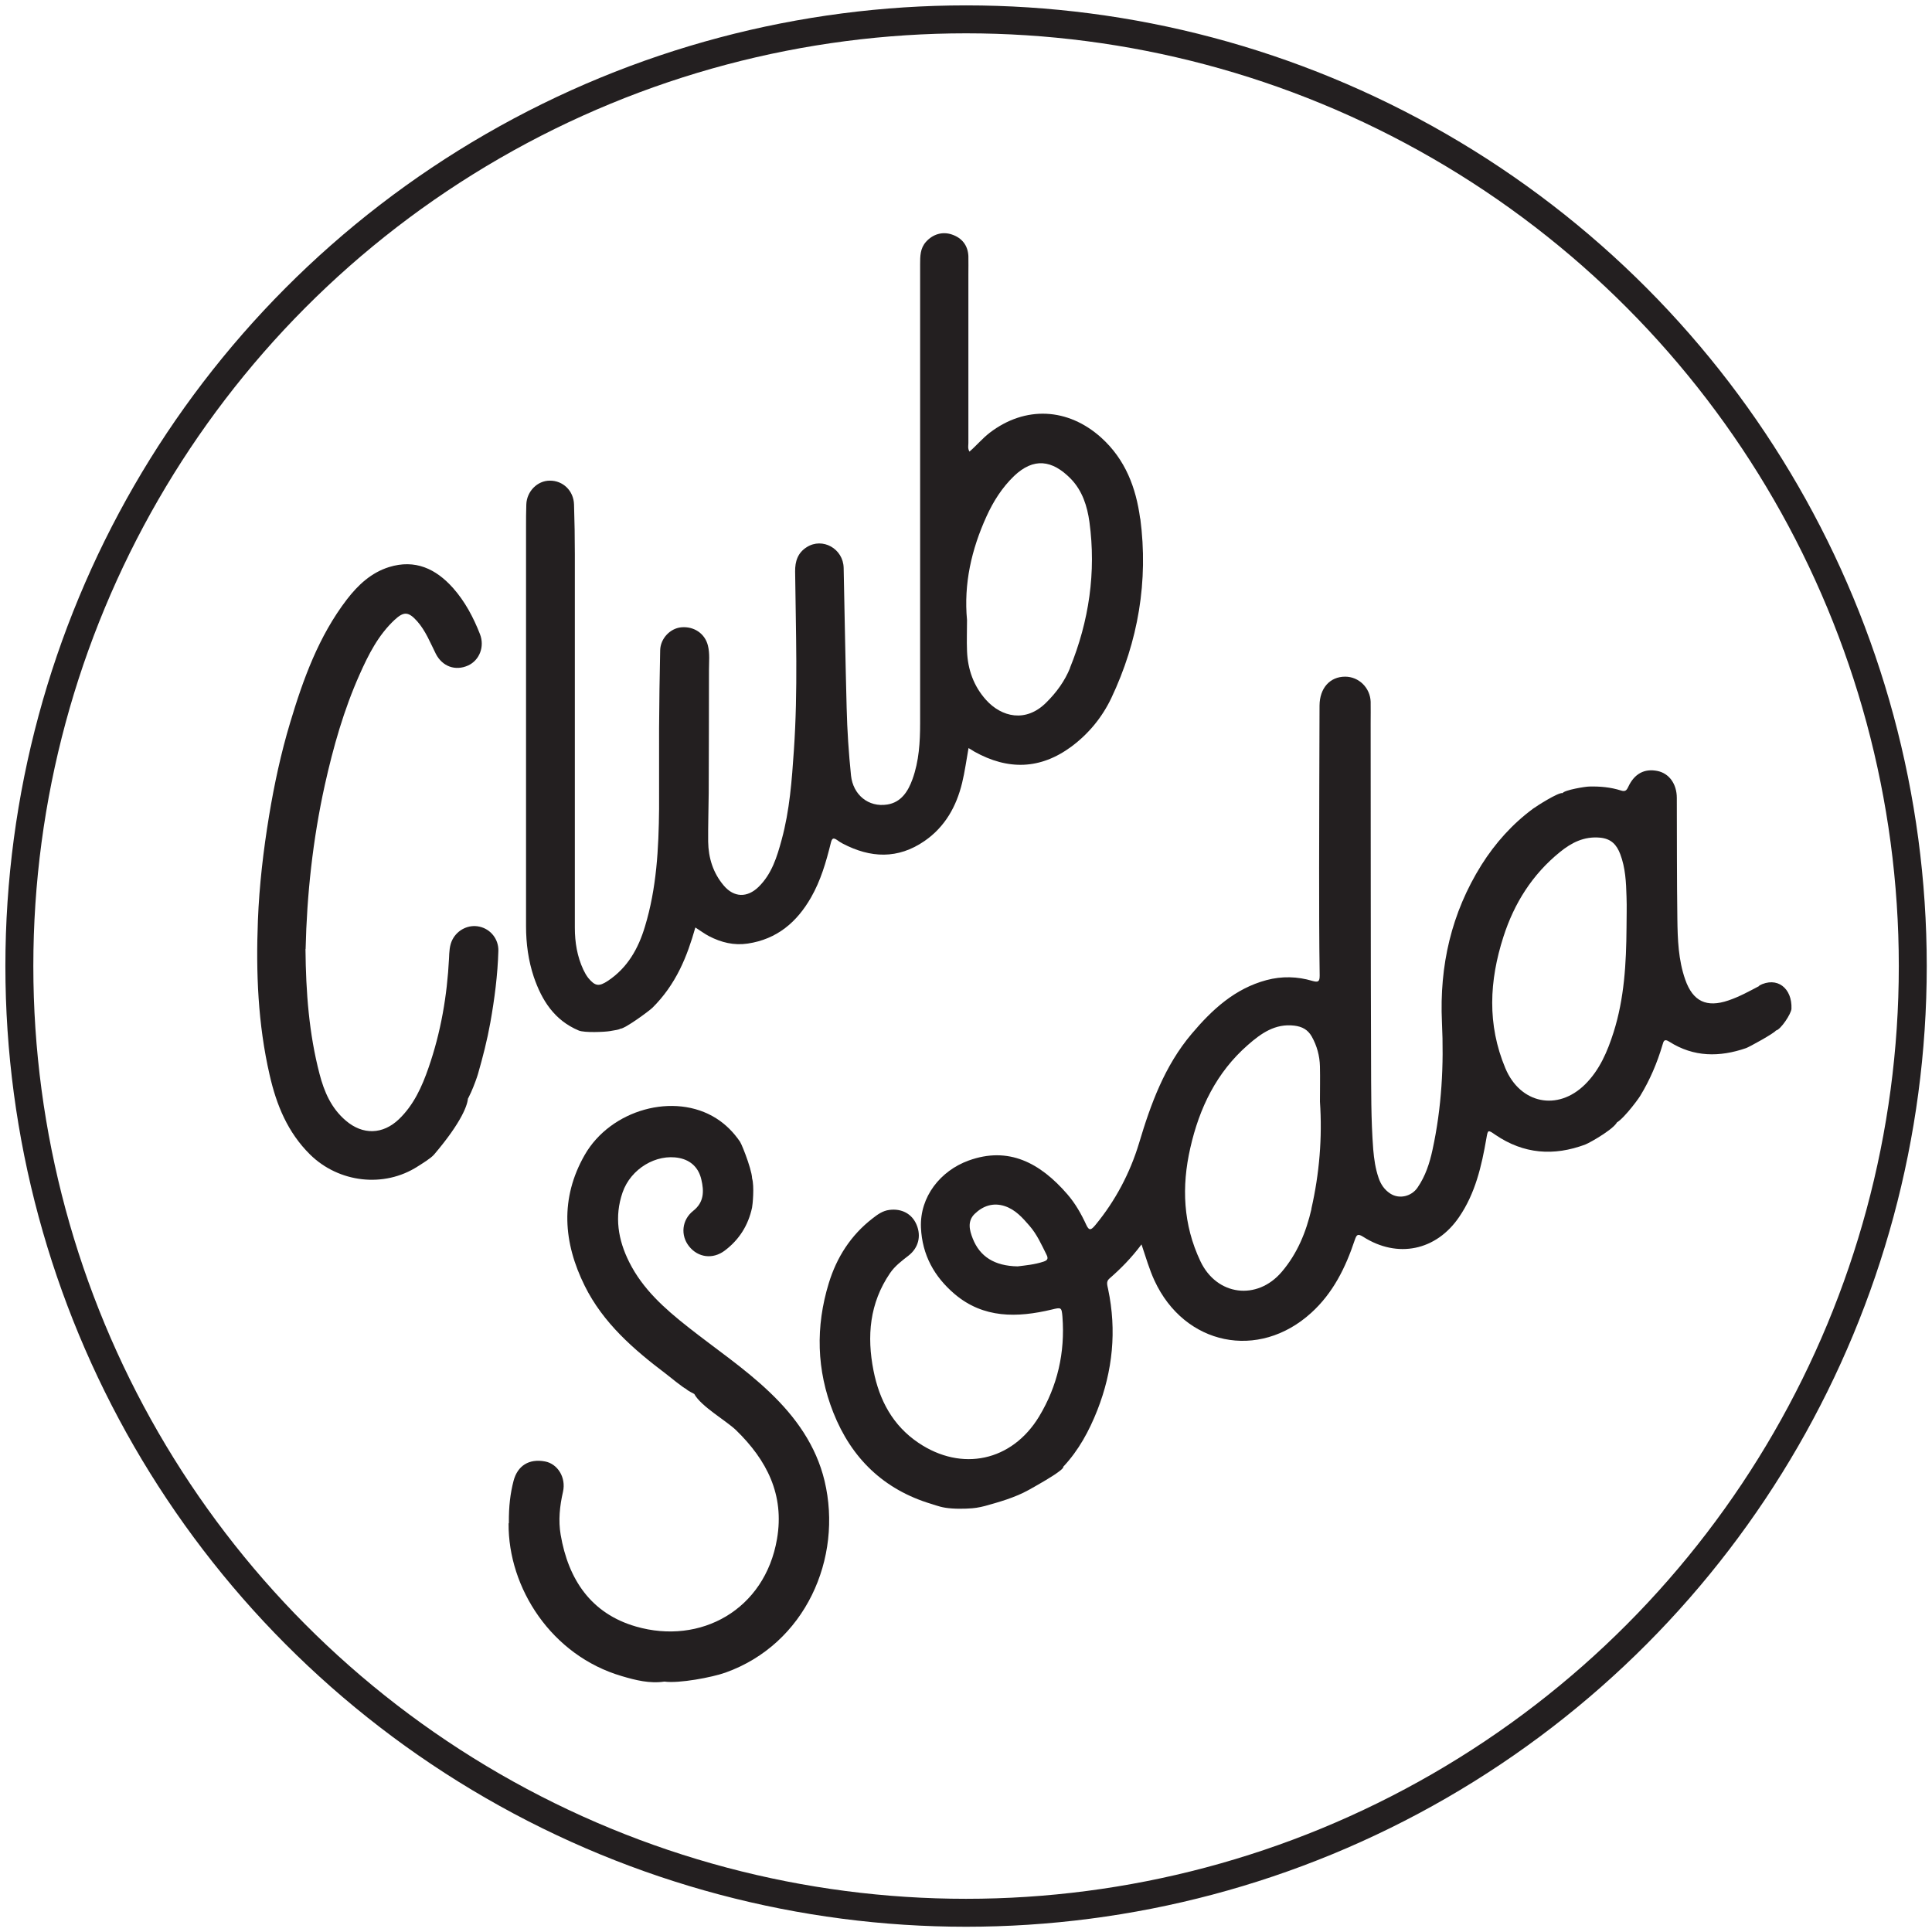
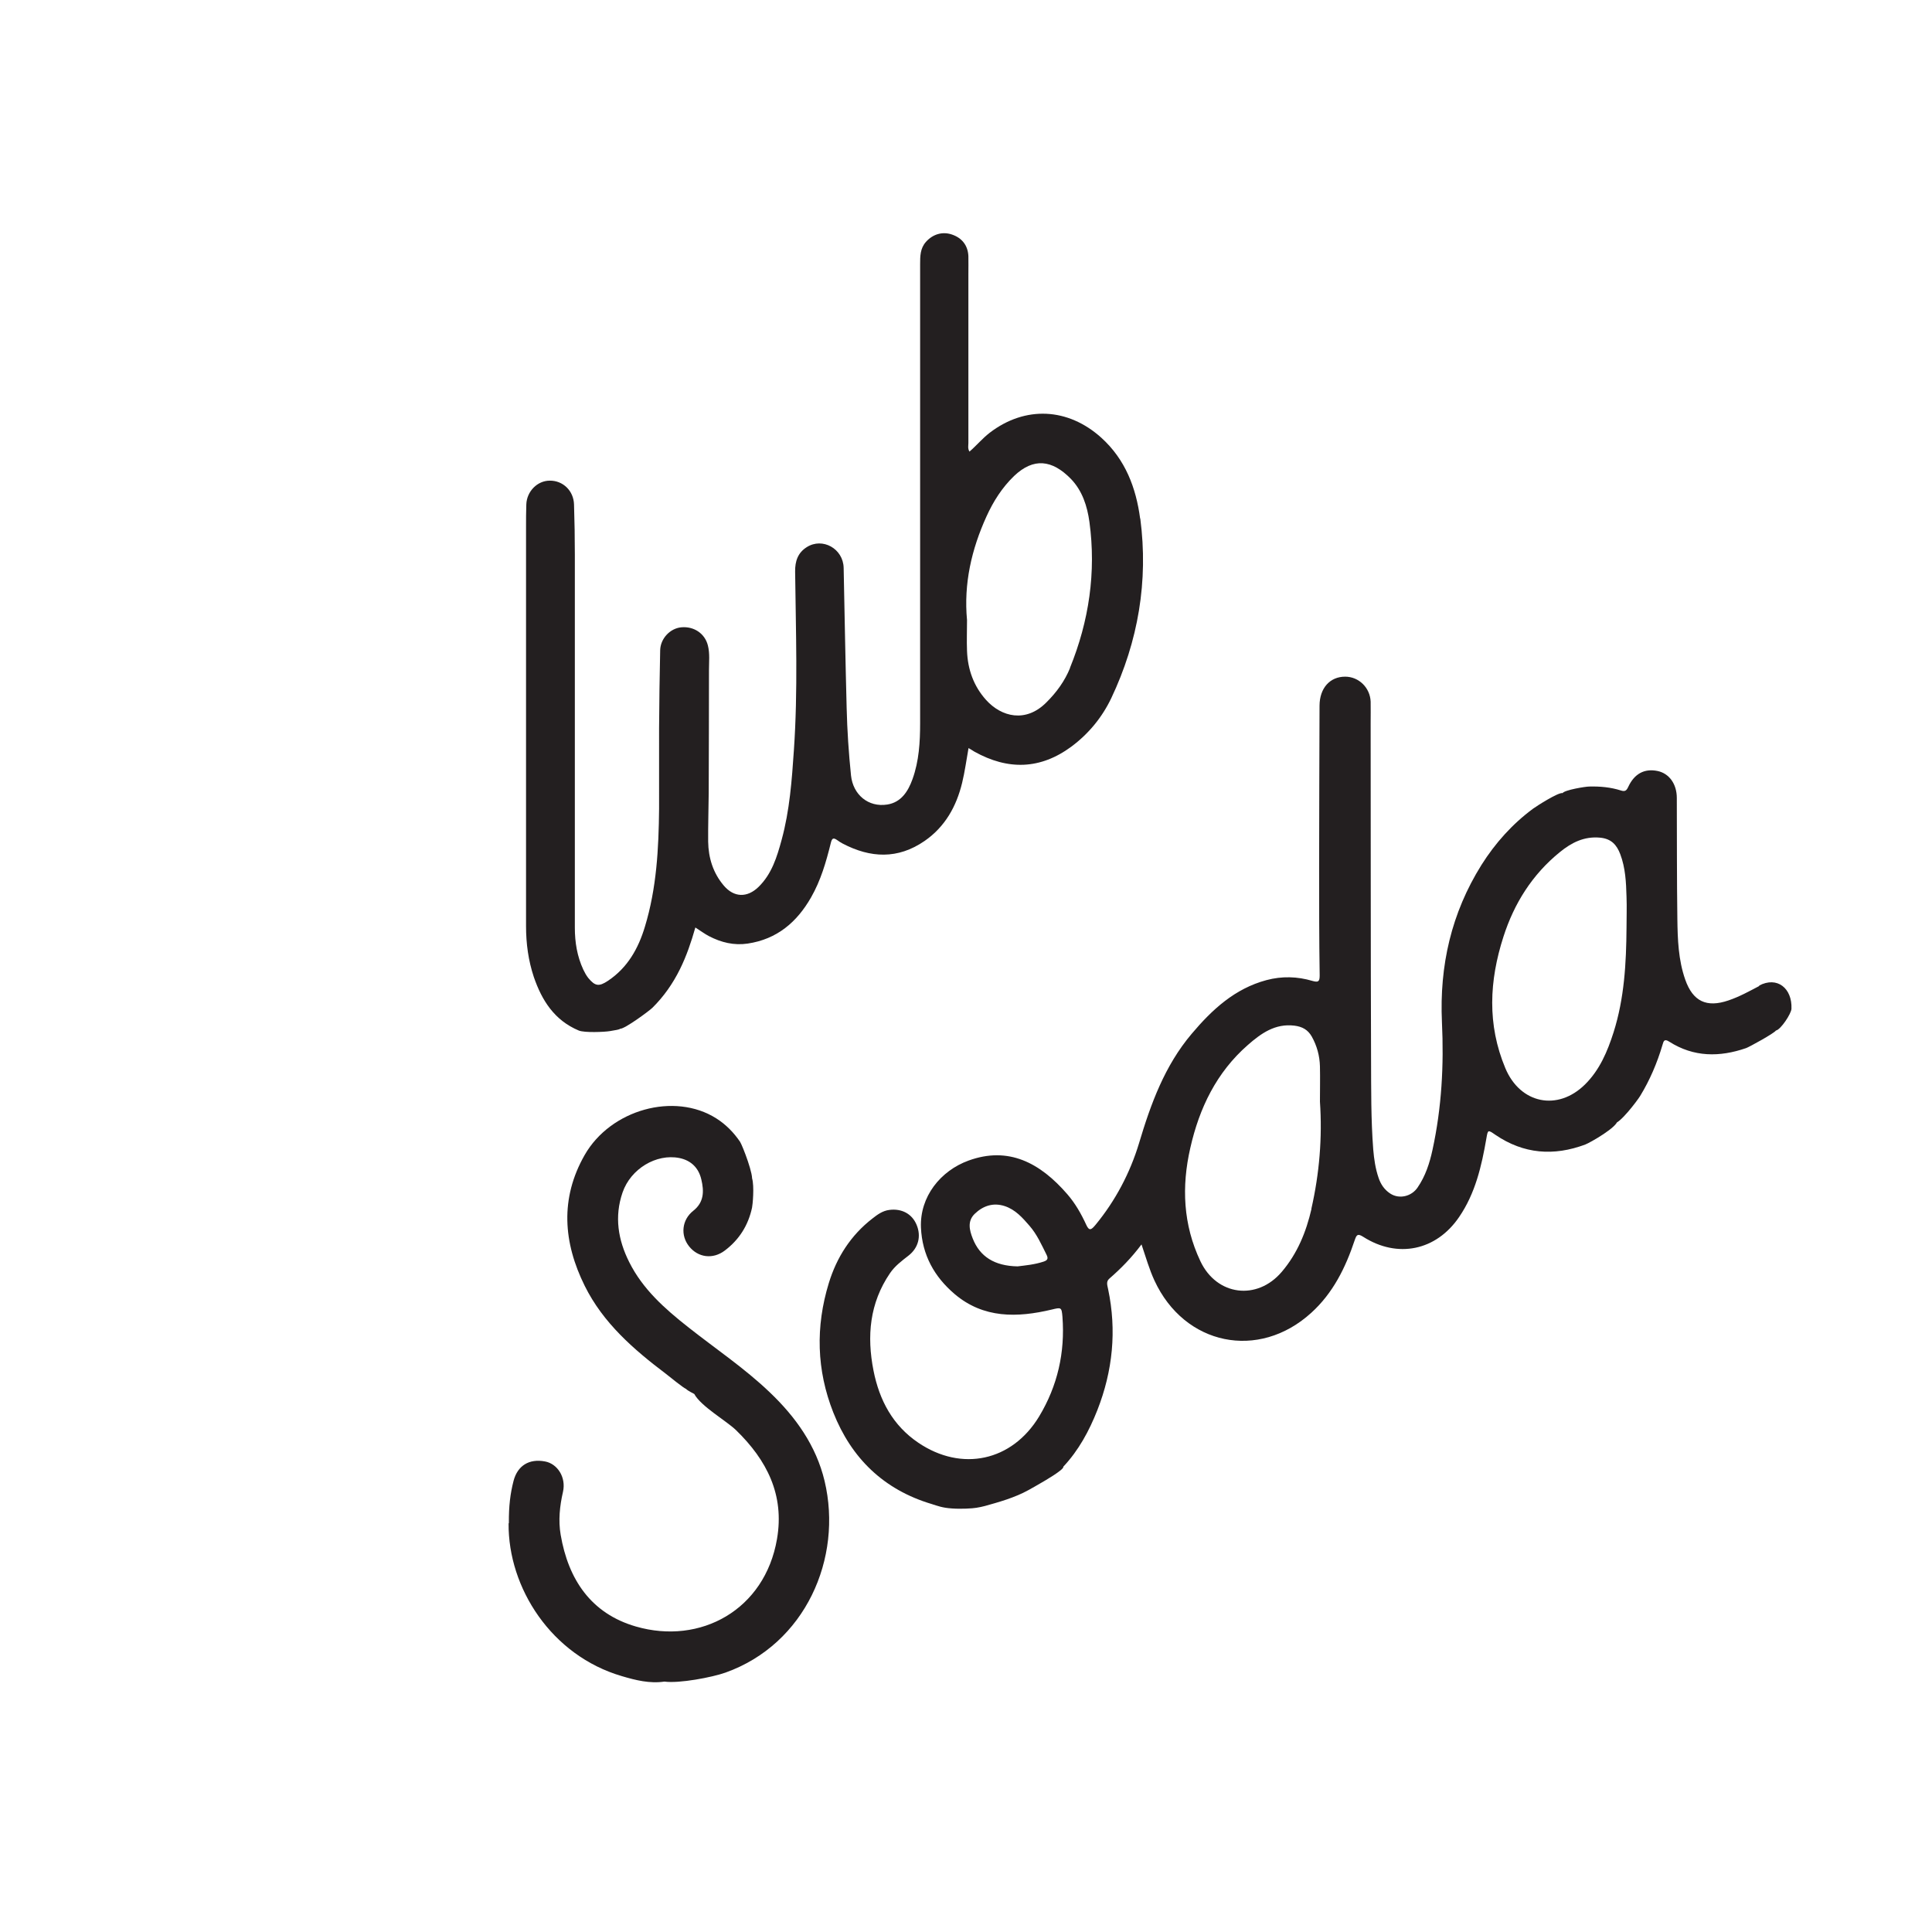
<svg xmlns="http://www.w3.org/2000/svg" id="Layer_1" data-name="Layer 1" viewBox="0 0 141.73 141.73">
  <defs>
    <style>
      .cls-1, .cls-2 {
        fill: none;
      }

      .cls-3 {
        fill: #231f20;
      }

      .cls-2 {
        stroke: #231f20;
        stroke-miterlimit: 10;
        stroke-width: 2.05px;
      }
    </style>
  </defs>
  <circle class="cls-1" cx="70.87" cy="70.87" r="69.45" />
-   <circle class="cls-2" cx="70.87" cy="70.87" r="69.45" />
  <g>
    <path class="cls-3" d="M37.31,111.76c-.04,4.72,3.14,9.69,8.31,11.2,1.01.3,2.05.56,3.12.4.49-.07-.48-.07,0,0,1.07.15,3.5-.31,4.48-.66,5.86-2.09,8.62-8.39,7.27-14.06-.62-2.59-2.12-4.69-4.02-6.5-1.86-1.78-4-3.21-6.01-4.8-1.7-1.34-3.31-2.77-4.3-4.75-.82-1.63-1.1-3.34-.49-5.11.6-1.74,2.47-2.86,4.16-2.53.89.18,1.43.75,1.62,1.58.2.84.21,1.66-.59,2.29-.85.67-.95,1.81-.31,2.61.66.83,1.75.97,2.62.31,1.06-.8,1.72-1.85,2-3.15.04-.17.18-1.56,0-2.16-.13-.43-.42.72-.03.21.22-.3-.67-2.6-.85-2.88-.47-.69-1.04-1.27-1.75-1.72-3.07-1.94-7.74-.65-9.65,2.69-1.82,3.19-1.57,6.43.01,9.61,1.35,2.72,3.59,4.66,5.96,6.45.15.11,1.31,1.07,1.48,1.1,1.13.22-.99-.44.59.37.5.92,2.36,1.97,3.07,2.66,2.25,2.19,3.56,4.73,3,7.98-.89,5.2-5.62,7.79-10.35,6.42-3.29-.95-4.96-3.45-5.52-6.73-.18-1.05-.07-2.1.17-3.15.24-1.06-.4-2.06-1.32-2.23-1.17-.22-2.02.31-2.31,1.44-.23.9-.35,1.81-.34,3.08Z" />
    <path class="cls-3" d="M129.08,72.32c-.74.39-1.48.8-2.28,1.07-1.61.55-2.61.07-3.17-1.52-.51-1.45-.56-2.96-.58-4.46-.04-2.96-.03-5.92-.04-8.87,0-1.03-.56-1.8-1.41-1.98-.97-.2-1.71.2-2.16,1.18-.12.25-.22.35-.53.25-.75-.24-1.53-.31-2.32-.29-.29,0-1.8.25-1.96.48-.66.98,1.15.26,0,0-.31-.07-1.93.97-2.16,1.14-1.53,1.13-2.78,2.53-3.79,4.13-2.21,3.53-3.09,7.39-2.9,11.54.15,3.14-.02,6.27-.69,9.35-.21.98-.52,1.94-1.1,2.78-.44.65-1.34.87-2,.44-.43-.28-.7-.68-.86-1.16-.23-.67-.33-1.37-.39-2.07-.17-2.21-.15-4.42-.16-6.64-.03-8.23-.02-16.45-.03-24.68,0-.51.01-1.03,0-1.54-.04-1.01-.86-1.83-1.87-1.83-1.12,0-1.87.84-1.88,2.12-.01,3.98-.03,7.95-.03,11.93,0,2.62,0,5.25.04,7.87,0,.45-.1.52-.53.4-1.11-.33-2.24-.36-3.37-.06-2.32.62-3.99,2.16-5.49,3.94-1.98,2.34-3,5.14-3.86,8.02-.66,2.19-1.74,4.23-3.19,5.99-.3.36-.46.49-.68.01-.37-.81-.81-1.58-1.39-2.25-1.99-2.3-4.31-3.54-7.25-2.47-2.06.75-3.58,2.65-3.49,4.91.09,2.02.98,3.61,2.47,4.88,2.12,1.8,4.6,1.74,7.12,1.14.7-.17.73-.18.79.53.2,2.62-.36,5.07-1.71,7.31-1.99,3.29-5.68,4.08-8.86,1.93-1.88-1.27-2.86-3.12-3.29-5.29-.5-2.53-.29-4.95,1.21-7.15.36-.53.86-.9,1.36-1.29.73-.57.94-1.43.59-2.26-.33-.8-1.09-1.21-2-1.09-.49.06-.87.34-1.24.63-1.59,1.23-2.62,2.85-3.2,4.74-.98,3.2-.9,6.38.33,9.49,1.33,3.36,3.7,5.66,7.2,6.71.05.01.09.03.09.03.37.11.68.25,1.41.3.69.05,1.52,0,1.8-.05.44-.07.75-.16,1.36-.34.61-.18,1.08-.33,1.7-.59.5-.21.92-.45,1.76-.94,0,0,1.65-.94,1.55-1.14,0,0-.04-.06-.05-.05-.03,0-.01.12.05.05,1.13-1.2,1.9-2.63,2.5-4.15,1.13-2.88,1.43-5.84.79-8.88-.05-.26-.17-.55.09-.77.84-.73,1.62-1.52,2.36-2.51.33.97.57,1.83.95,2.65,2.2,4.76,7.64,5.88,11.5,2.37,1.6-1.45,2.52-3.32,3.19-5.33.14-.41.22-.5.62-.25,2.52,1.61,5.36,1.02,7.04-1.45,1.19-1.74,1.65-3.74,2-5.77.11-.64.11-.64.66-.26,2.07,1.41,4.28,1.58,6.6.71.36-.14,2.42-1.31,2.36-1.78-.22-1.6-1.87-.12-.27.23.4.09,1.73-1.68,1.93-2.01.72-1.18,1.25-2.43,1.64-3.75.08-.28.13-.47.5-.23,1.79,1.14,3.69,1.14,5.63.47.21-.07,2.07-1.09,2.19-1.29.66-.99-1.18.22,0,0,.35-.06,1.13-1.24,1.14-1.6.06-1.49-1.04-2.41-2.39-1.69ZM76.56,92.55c-.66.22-1.34.28-1.91.35-1.7-.03-2.77-.72-3.29-2.04-.25-.63-.4-1.28.14-1.81.61-.59,1.36-.85,2.21-.57.78.26,1.3.85,1.81,1.44.55.63.88,1.38,1.25,2.12.14.28.09.41-.21.51ZM96.21,88.68c-.39,1.69-1.03,3.27-2.18,4.62-1.81,2.13-4.77,1.76-5.97-.78-1.27-2.68-1.39-5.47-.74-8.31.66-2.92,1.92-5.54,4.22-7.55.97-.85,2-1.59,3.41-1.42.57.07.99.29,1.28.8.38.68.58,1.41.6,2.19.02.86,0,1.72,0,2.58.18,2.65-.04,5.28-.63,7.87ZM119.32,68.07c-.02,2.59-.16,5.17-.95,7.66-.45,1.41-1.02,2.76-2.09,3.82-2.01,1.99-4.76,1.42-5.85-1.19-1.34-3.2-1.18-6.41-.14-9.64.79-2.46,2.12-4.57,4.14-6.21.85-.69,1.77-1.17,2.95-1.06.83.08,1.22.53,1.48,1.21.38,1,.43,2.06.46,3.12.03.76,0,1.53,0,2.29Z" />
  </g>
  <g>
-     <path class="cls-3" d="M22.42,69.62c.09-3.95.52-8.02,1.41-12.04.62-2.78,1.39-5.5,2.55-8.1.65-1.46,1.37-2.89,2.57-4.01.68-.63,1.02-.6,1.65.1.62.7.96,1.57,1.37,2.39.48.94,1.44,1.28,2.37.86.83-.38,1.23-1.38.87-2.3-.48-1.23-1.1-2.4-1.98-3.39-1.26-1.41-2.78-2.12-4.69-1.53-1.31.41-2.27,1.31-3.09,2.37-2.07,2.7-3.21,5.85-4.17,9.06-.67,2.23-1.16,4.51-1.54,6.81-.42,2.55-.72,5.11-.82,7.68-.15,3.81,0,7.6.86,11.34.5,2.2,1.32,4.21,2.97,5.84,2.11,2.07,5.42,2.46,7.89.87.25-.16.98-.6,1.21-.88,4.07-4.78,1.89-5.31,1.96-3.5.44-.03,1.14-2.01,1.25-2.39.36-1.25.68-2.5.91-3.78.31-1.74.54-3.5.59-5.27.02-.86-.57-1.59-1.38-1.77-.78-.18-1.61.21-1.99.95-.22.43-.23.91-.25,1.38-.14,2.74-.6,5.42-1.5,8.01-.48,1.39-1.08,2.73-2.17,3.78-1.19,1.14-2.66,1.17-3.9.11-1.07-.91-1.59-2.12-1.93-3.43-.77-2.95-1-5.97-1.03-9.16Z" />
    <path class="cls-3" d="M83.64,38.04c-.3-2.25-1.08-4.33-2.85-5.93-2.44-2.2-5.58-2.36-8.19-.36-.53.41-.96.93-1.48,1.38-.14-.23-.08-.44-.08-.63,0-4.12,0-8.24,0-12.37,0-.45.01-.9,0-1.35-.04-.78-.47-1.33-1.22-1.58-.69-.23-1.39-.02-1.89.54-.43.48-.43,1.06-.43,1.65,0,11.22,0,22.43,0,33.65,0,1.39-.08,2.79-.56,4.12-.32.89-.83,1.7-1.85,1.86-1.39.22-2.51-.72-2.66-2.13-.17-1.65-.28-3.3-.32-4.96-.09-3.42-.15-6.85-.22-10.27-.03-1.41-1.55-2.26-2.71-1.52-.65.41-.86,1.03-.85,1.79.05,4.36.21,8.73-.09,13.09-.15,2.22-.31,4.43-.9,6.59-.34,1.25-.72,2.5-1.69,3.45-.83.81-1.8.79-2.55-.09-.79-.93-1.13-2.03-1.15-3.23-.01-1.19.03-2.37.04-3.56.01-3.01.02-6.02.02-9.03,0-.6.07-1.21-.08-1.8-.22-.88-1.03-1.42-1.96-1.33-.82.08-1.52.83-1.54,1.68-.04,1.9-.07,3.8-.08,5.7-.01,1.98.01,3.95,0,5.93-.03,2.92-.18,5.83-1.04,8.65-.48,1.6-1.27,3.01-2.71,3.97-.66.44-.94.4-1.44-.2-.15-.19-.27-.41-.37-.62-.45-.97-.62-2-.62-3.07,0-9.13,0-18.26,0-27.38,0-1.22-.02-2.44-.06-3.67-.03-1.01-.81-1.76-1.78-1.75-.91,0-1.69.79-1.72,1.75-.02.55-.02,1.09-.02,1.64,0,9.77,0,19.54,0,29.3,0,1.27.17,2.52.57,3.72.59,1.72,1.51,3.18,3.3,3.93.42.17,1.88.11,2.29.04,1.78-.27-.35-.23.74-.17.34.02,2.16-1.33,2.37-1.54.84-.83,1.5-1.78,2.02-2.83.48-.97.83-2,1.13-3.06.38.24.68.47,1.01.64.89.46,1.82.69,2.83.54,2.15-.32,3.61-1.57,4.65-3.39.71-1.24,1.1-2.59,1.44-3.96.09-.38.18-.45.49-.23.12.09.25.17.38.24,2.04,1.07,4.05,1.17,6.02-.19,1.5-1.04,2.33-2.53,2.75-4.26.2-.82.31-1.66.47-2.55.11.06.17.1.24.14.06.04.13.08.19.12,2.46,1.37,4.84,1.32,7.13-.38,1.26-.94,2.24-2.14,2.91-3.54,1.98-4.18,2.73-8.59,2.13-13.18ZM78.5,49c-.39.96-1,1.8-1.75,2.54-1.5,1.5-3.28,1.06-4.41-.19-.91-1.01-1.35-2.24-1.4-3.6-.03-.75,0-1.5,0-2.26-.25-2.67.33-5.19,1.43-7.61.5-1.1,1.14-2.11,2.02-2.96,1.43-1.36,2.79-1.2,4.17.21.84.87,1.2,2,1.36,3.16.5,3.69-.03,7.27-1.43,10.71Z" />
  </g>
</svg>